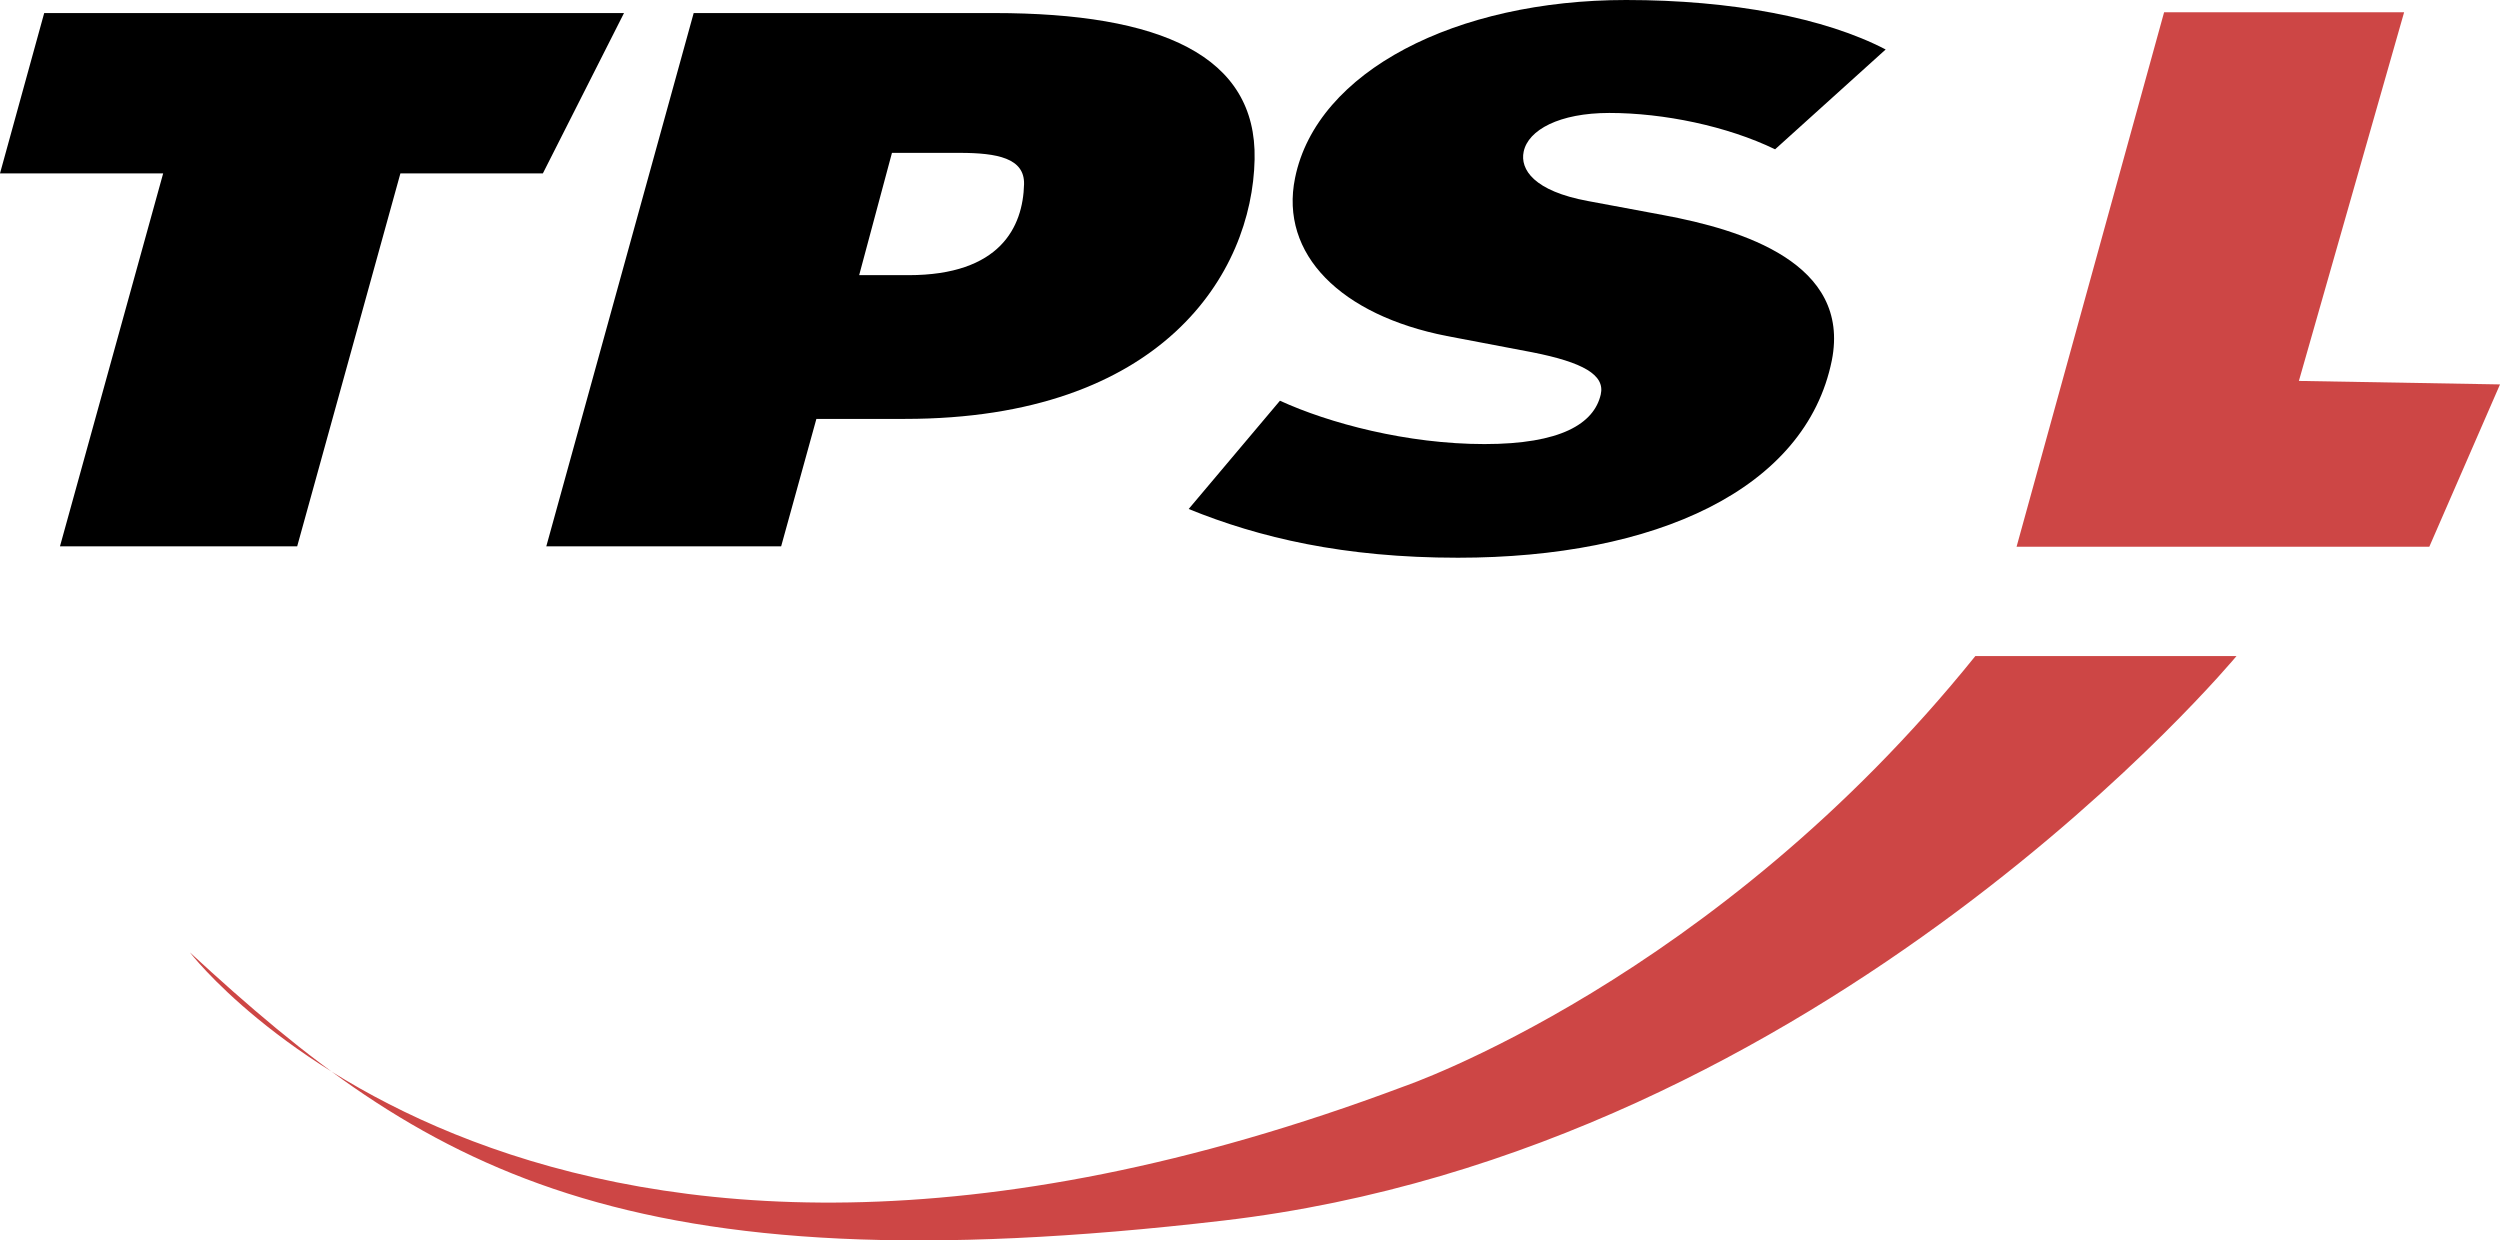
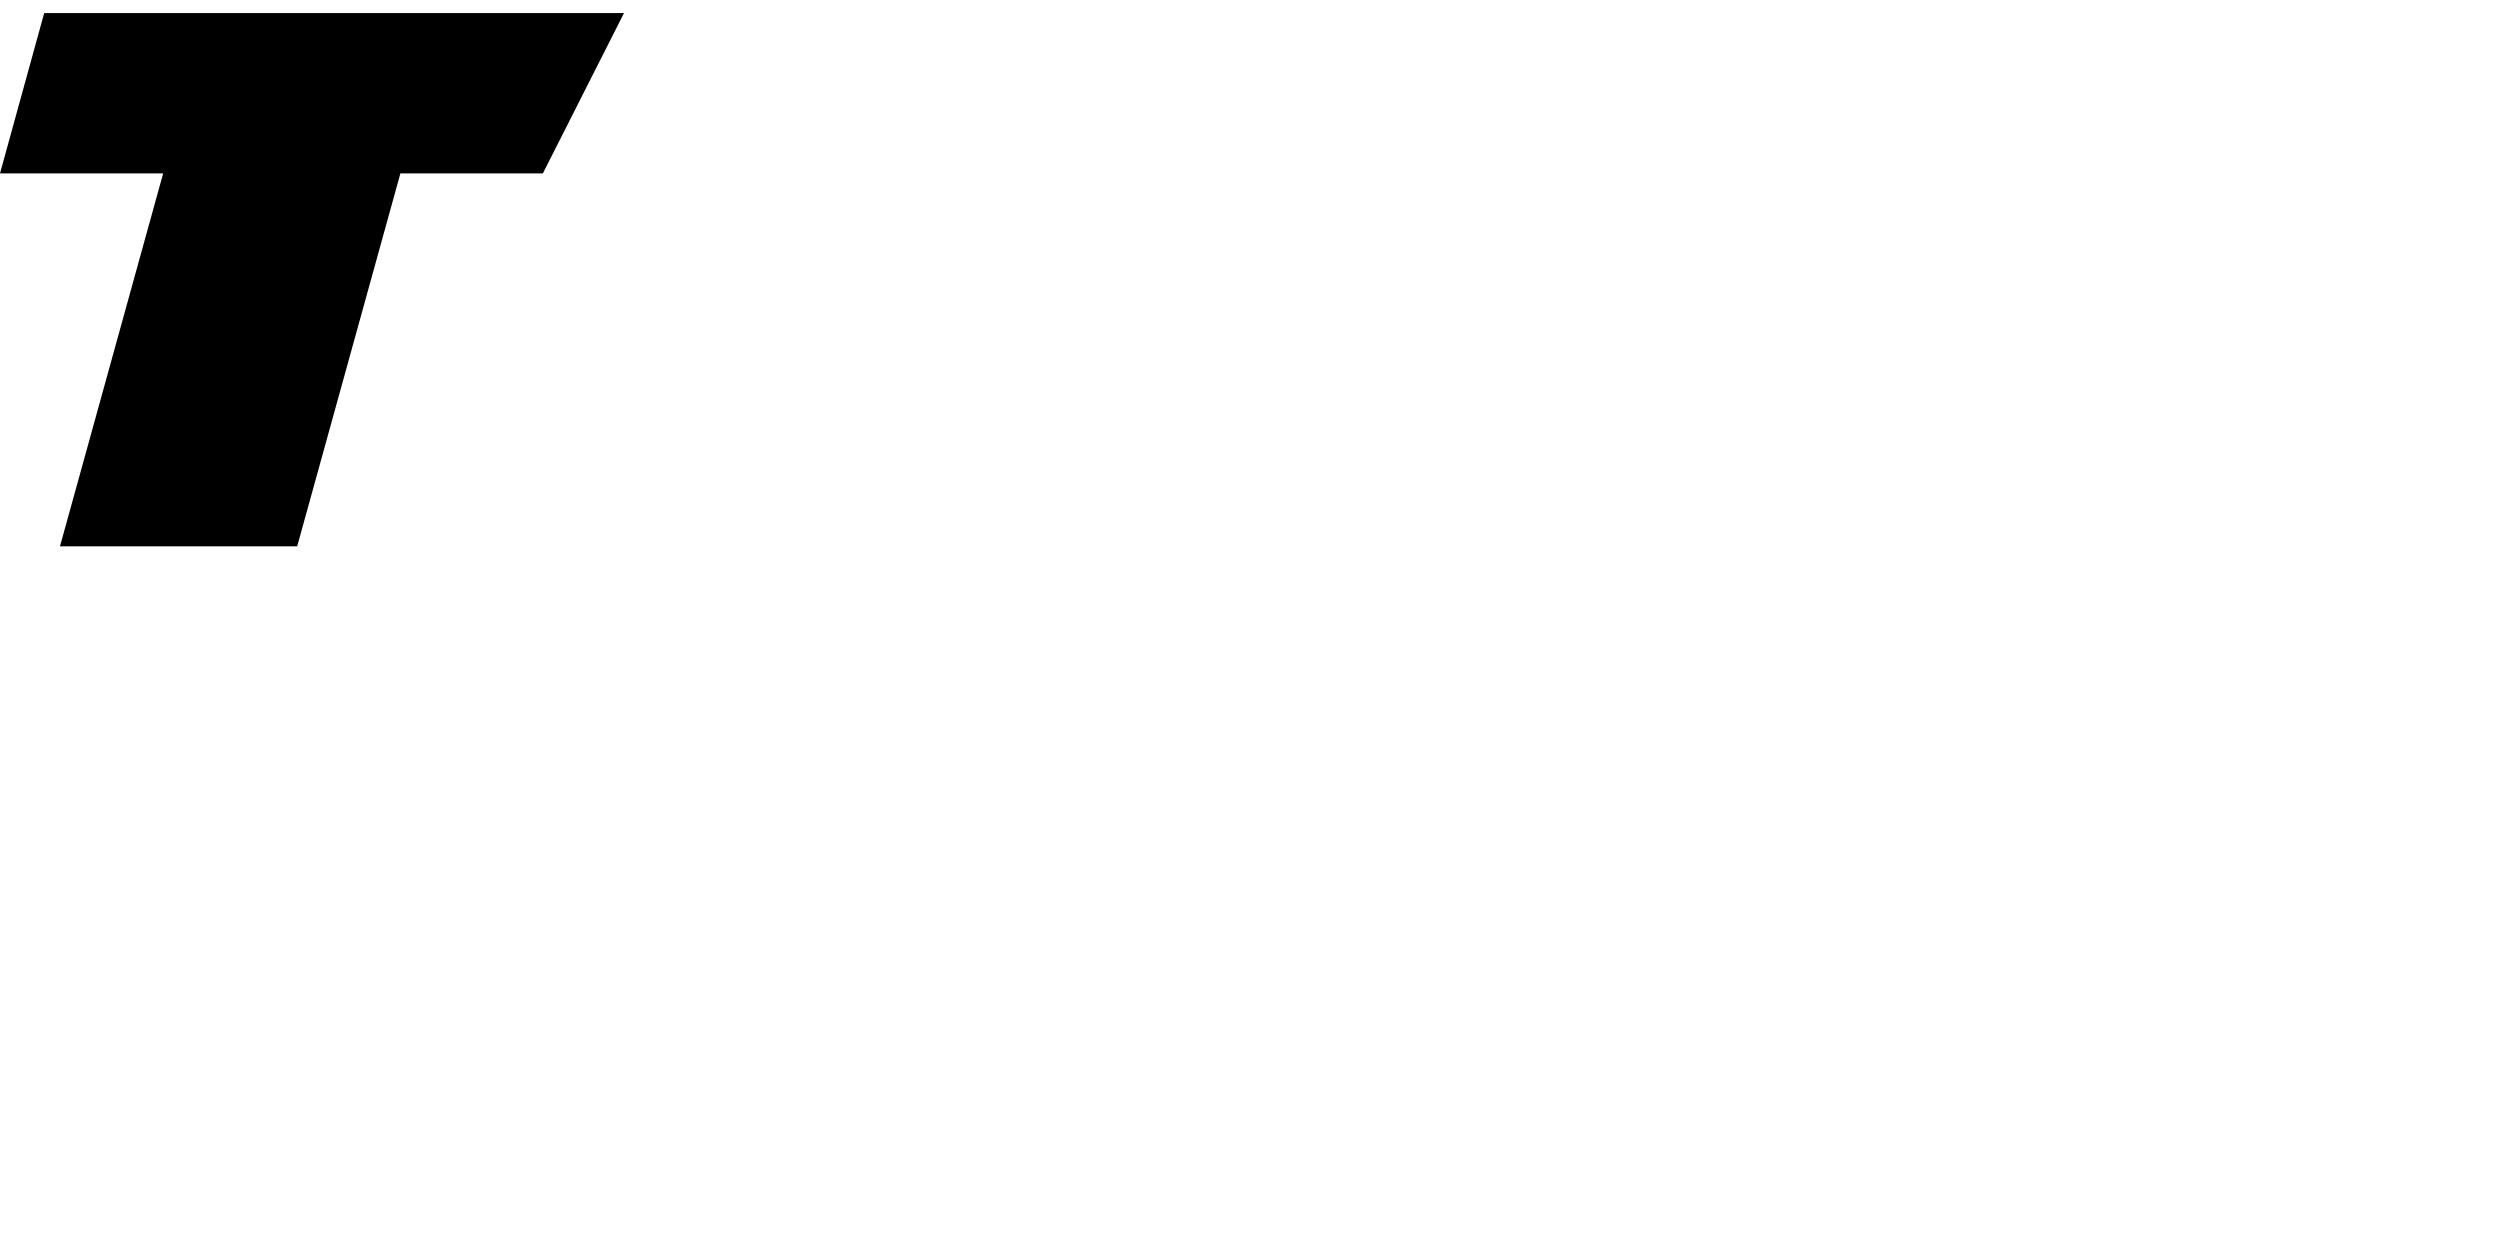
<svg xmlns="http://www.w3.org/2000/svg" version="1.1" id="Calque_1" width="483.27" height="239.782" viewBox="0 0 483.27 239.782" style="overflow:visible;enable-background:new 0 0 483.27 239.782;" xml:space="preserve">
  <g>
-     <polyline style="fill:#CD4645;" points="418.337,2.375 389.818,105.692 469.604,105.692 483.27,74.31 444.393,73.636    464.734,2.375 418.337,2.375  " />
-     <path style="fill:#CD4645;" d="M381.849,126.823h50.485c0,0-79.137,95.479-195.77,109.115   C119.927,249.571,81.729,225.683,36.706,184.1c0,0,67.528,88.658,234.653,25.923C271.358,210.023,331.362,189.538,381.849,126.823" />
-   </g>
+     </g>
  <polyline points="104.942,33.516 77.402,33.516 57.448,105.607 11.594,105.607 31.542,33.516 0,33.516 8.544,2.523 120.626,2.523   104.942,33.516 " />
-   <path d="M172.423,29.55l-6.341,23.642h9.524c17.717,0,22.147-9.293,22.351-17.589c0.119-5.009-5.115-6.052-12.474-6.052H172.423   M157.813,80.978l-6.812,24.634h-45.398l28.49-103.088h58.078c32.201,0,50.796,8.22,50.353,28.295  c-0.456,22.03-17.865,50.159-67.581,50.159H157.813z" />
-   <path d="M281.831,107.813c-22.123,0-38.466-3.894-52.051-9.42l17.645-20.932c9.467,4.348,24.566,8.381,39.534,8.381  c14.739,0,21.178-3.932,22.479-9.581c0.869-3.784-3.414-6.227-13.268-8.169l-16.512-3.143c-20.393-4.013-32.35-15.749-29.309-30.564  C254.537,13.755,281.475,0,314.333,0c20.418,0,38.44,3.444,50.181,9.564l-21.373,19.298c-9.271-4.487-21.517-7.028-32.053-7.028  c-9.661,0-15.676,3.287-16.55,7.478c-0.726,3.44,1.968,7.626,12.462,9.556l14.582,2.719c15.209,2.833,36.256,9.263,32.523,28.087  C349.054,94.656,319.962,107.813,281.831,107.813" />
</svg>